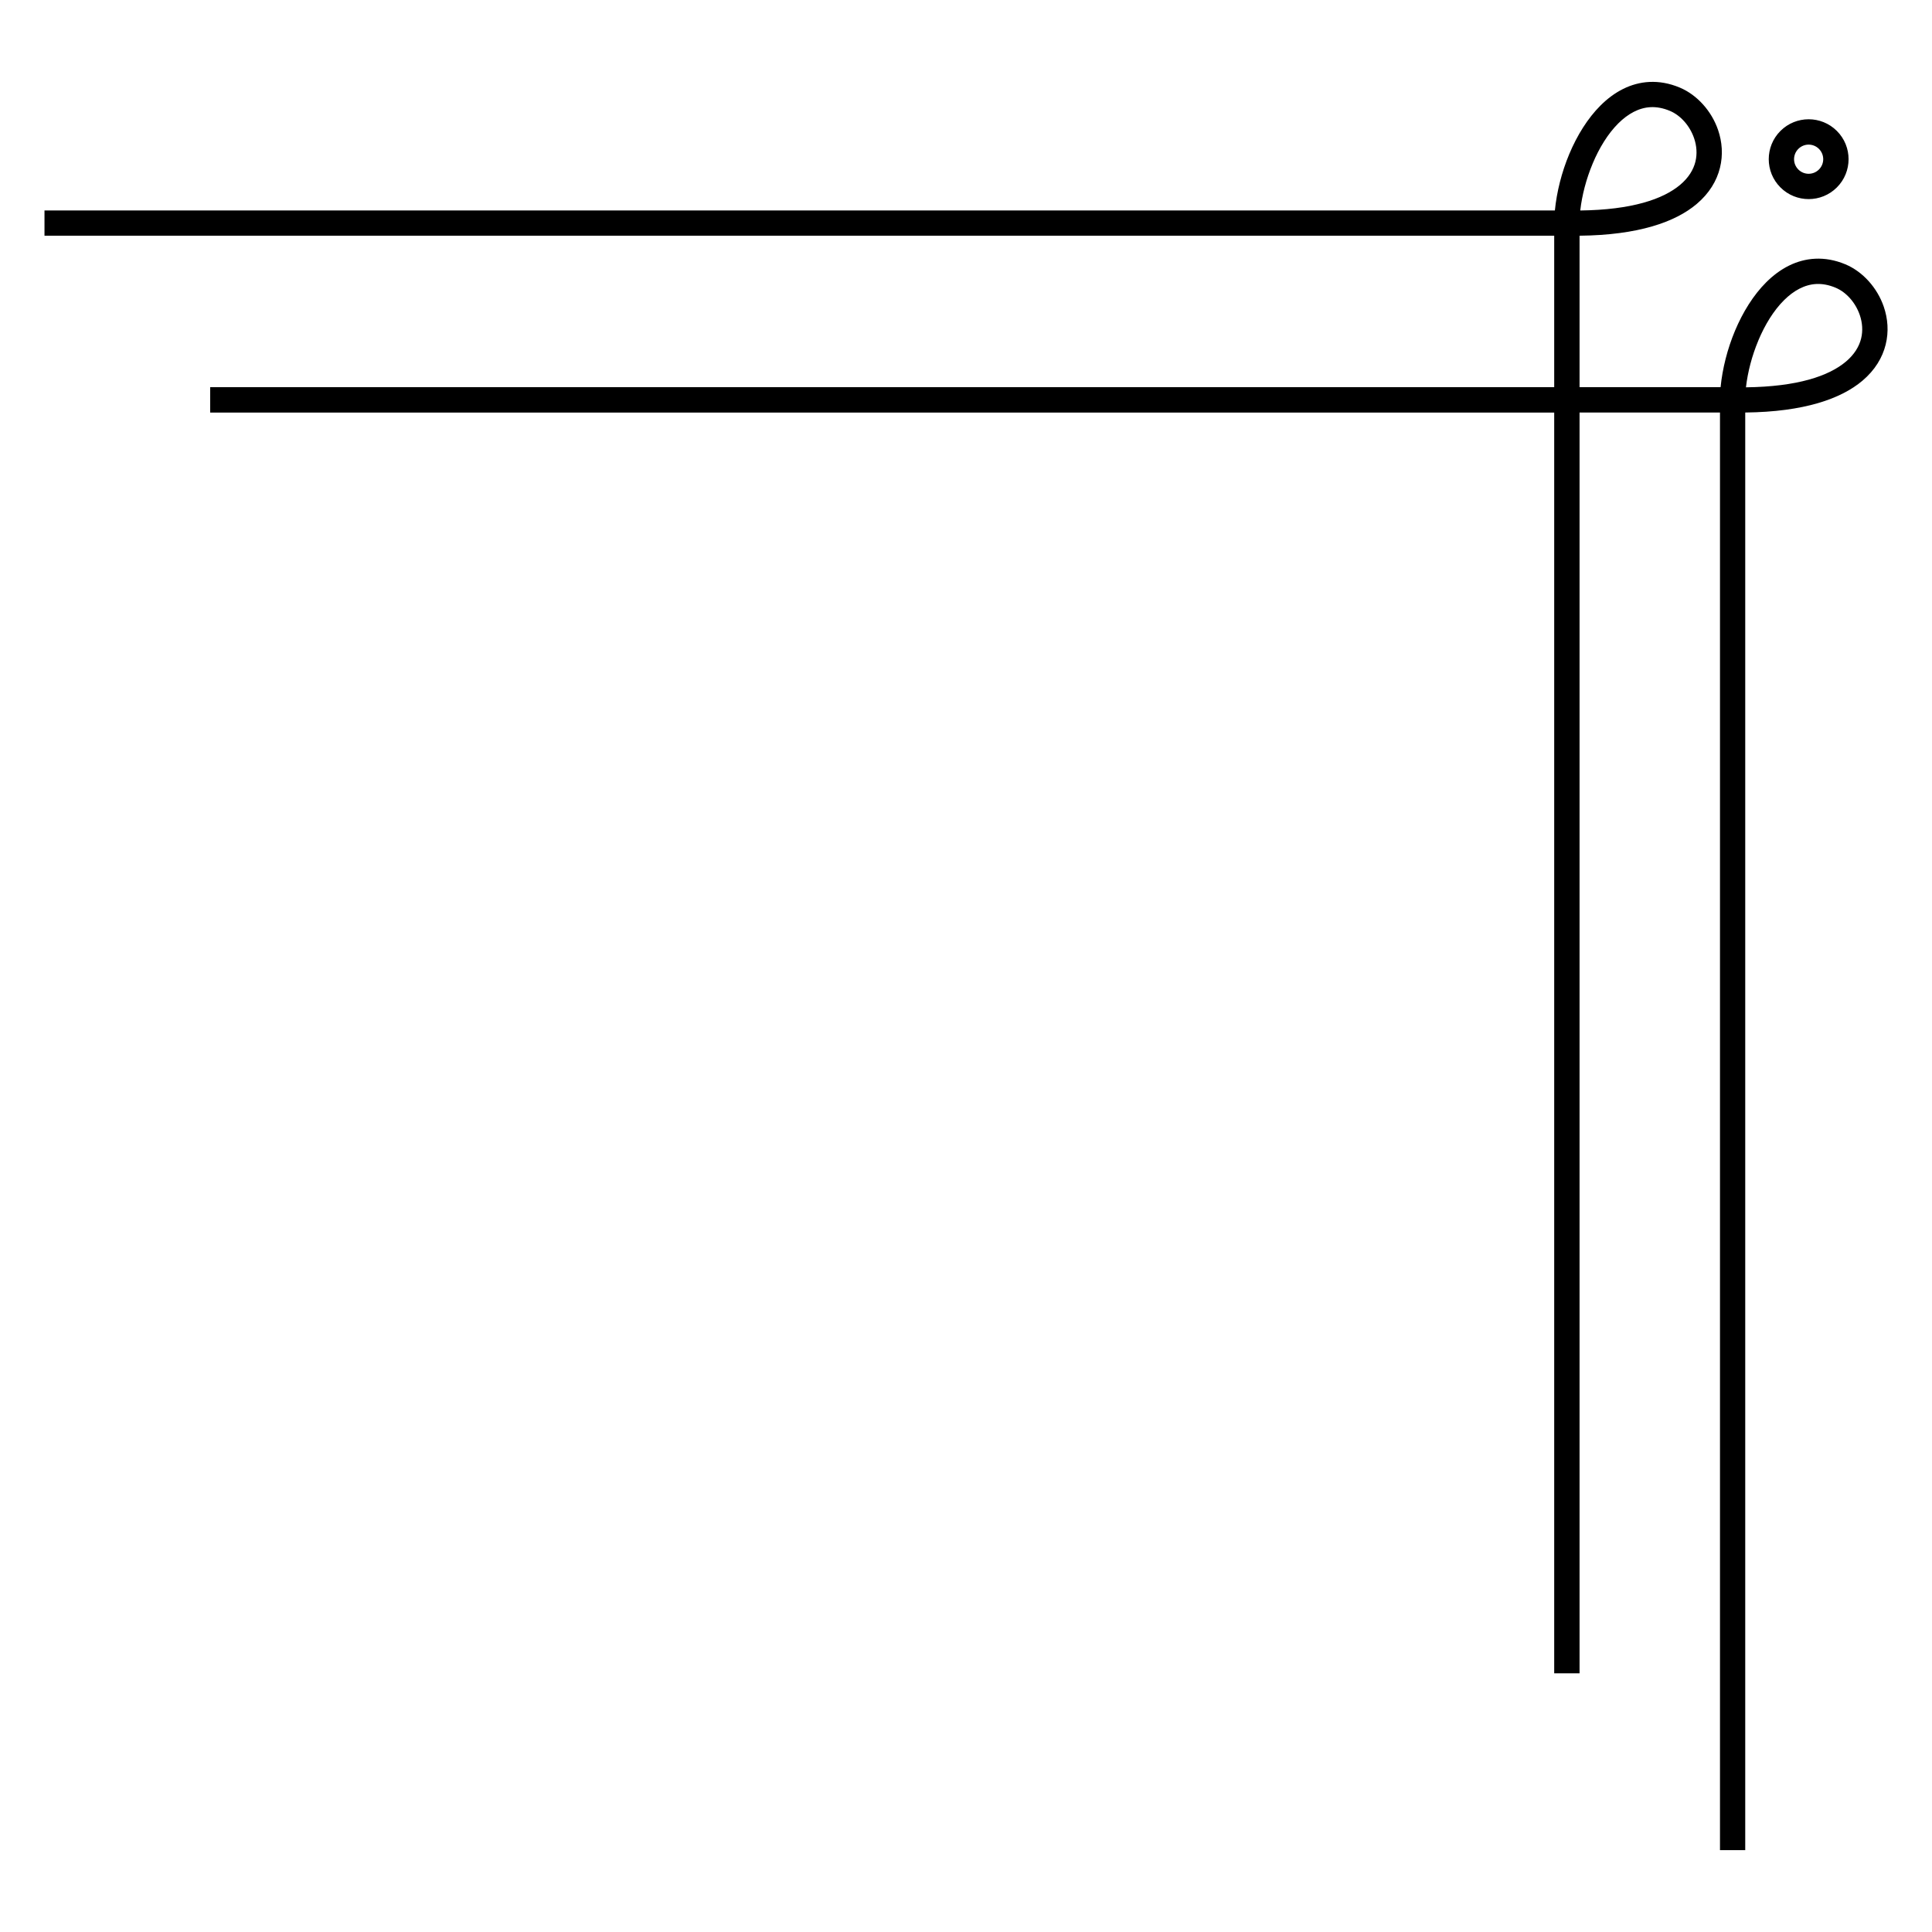
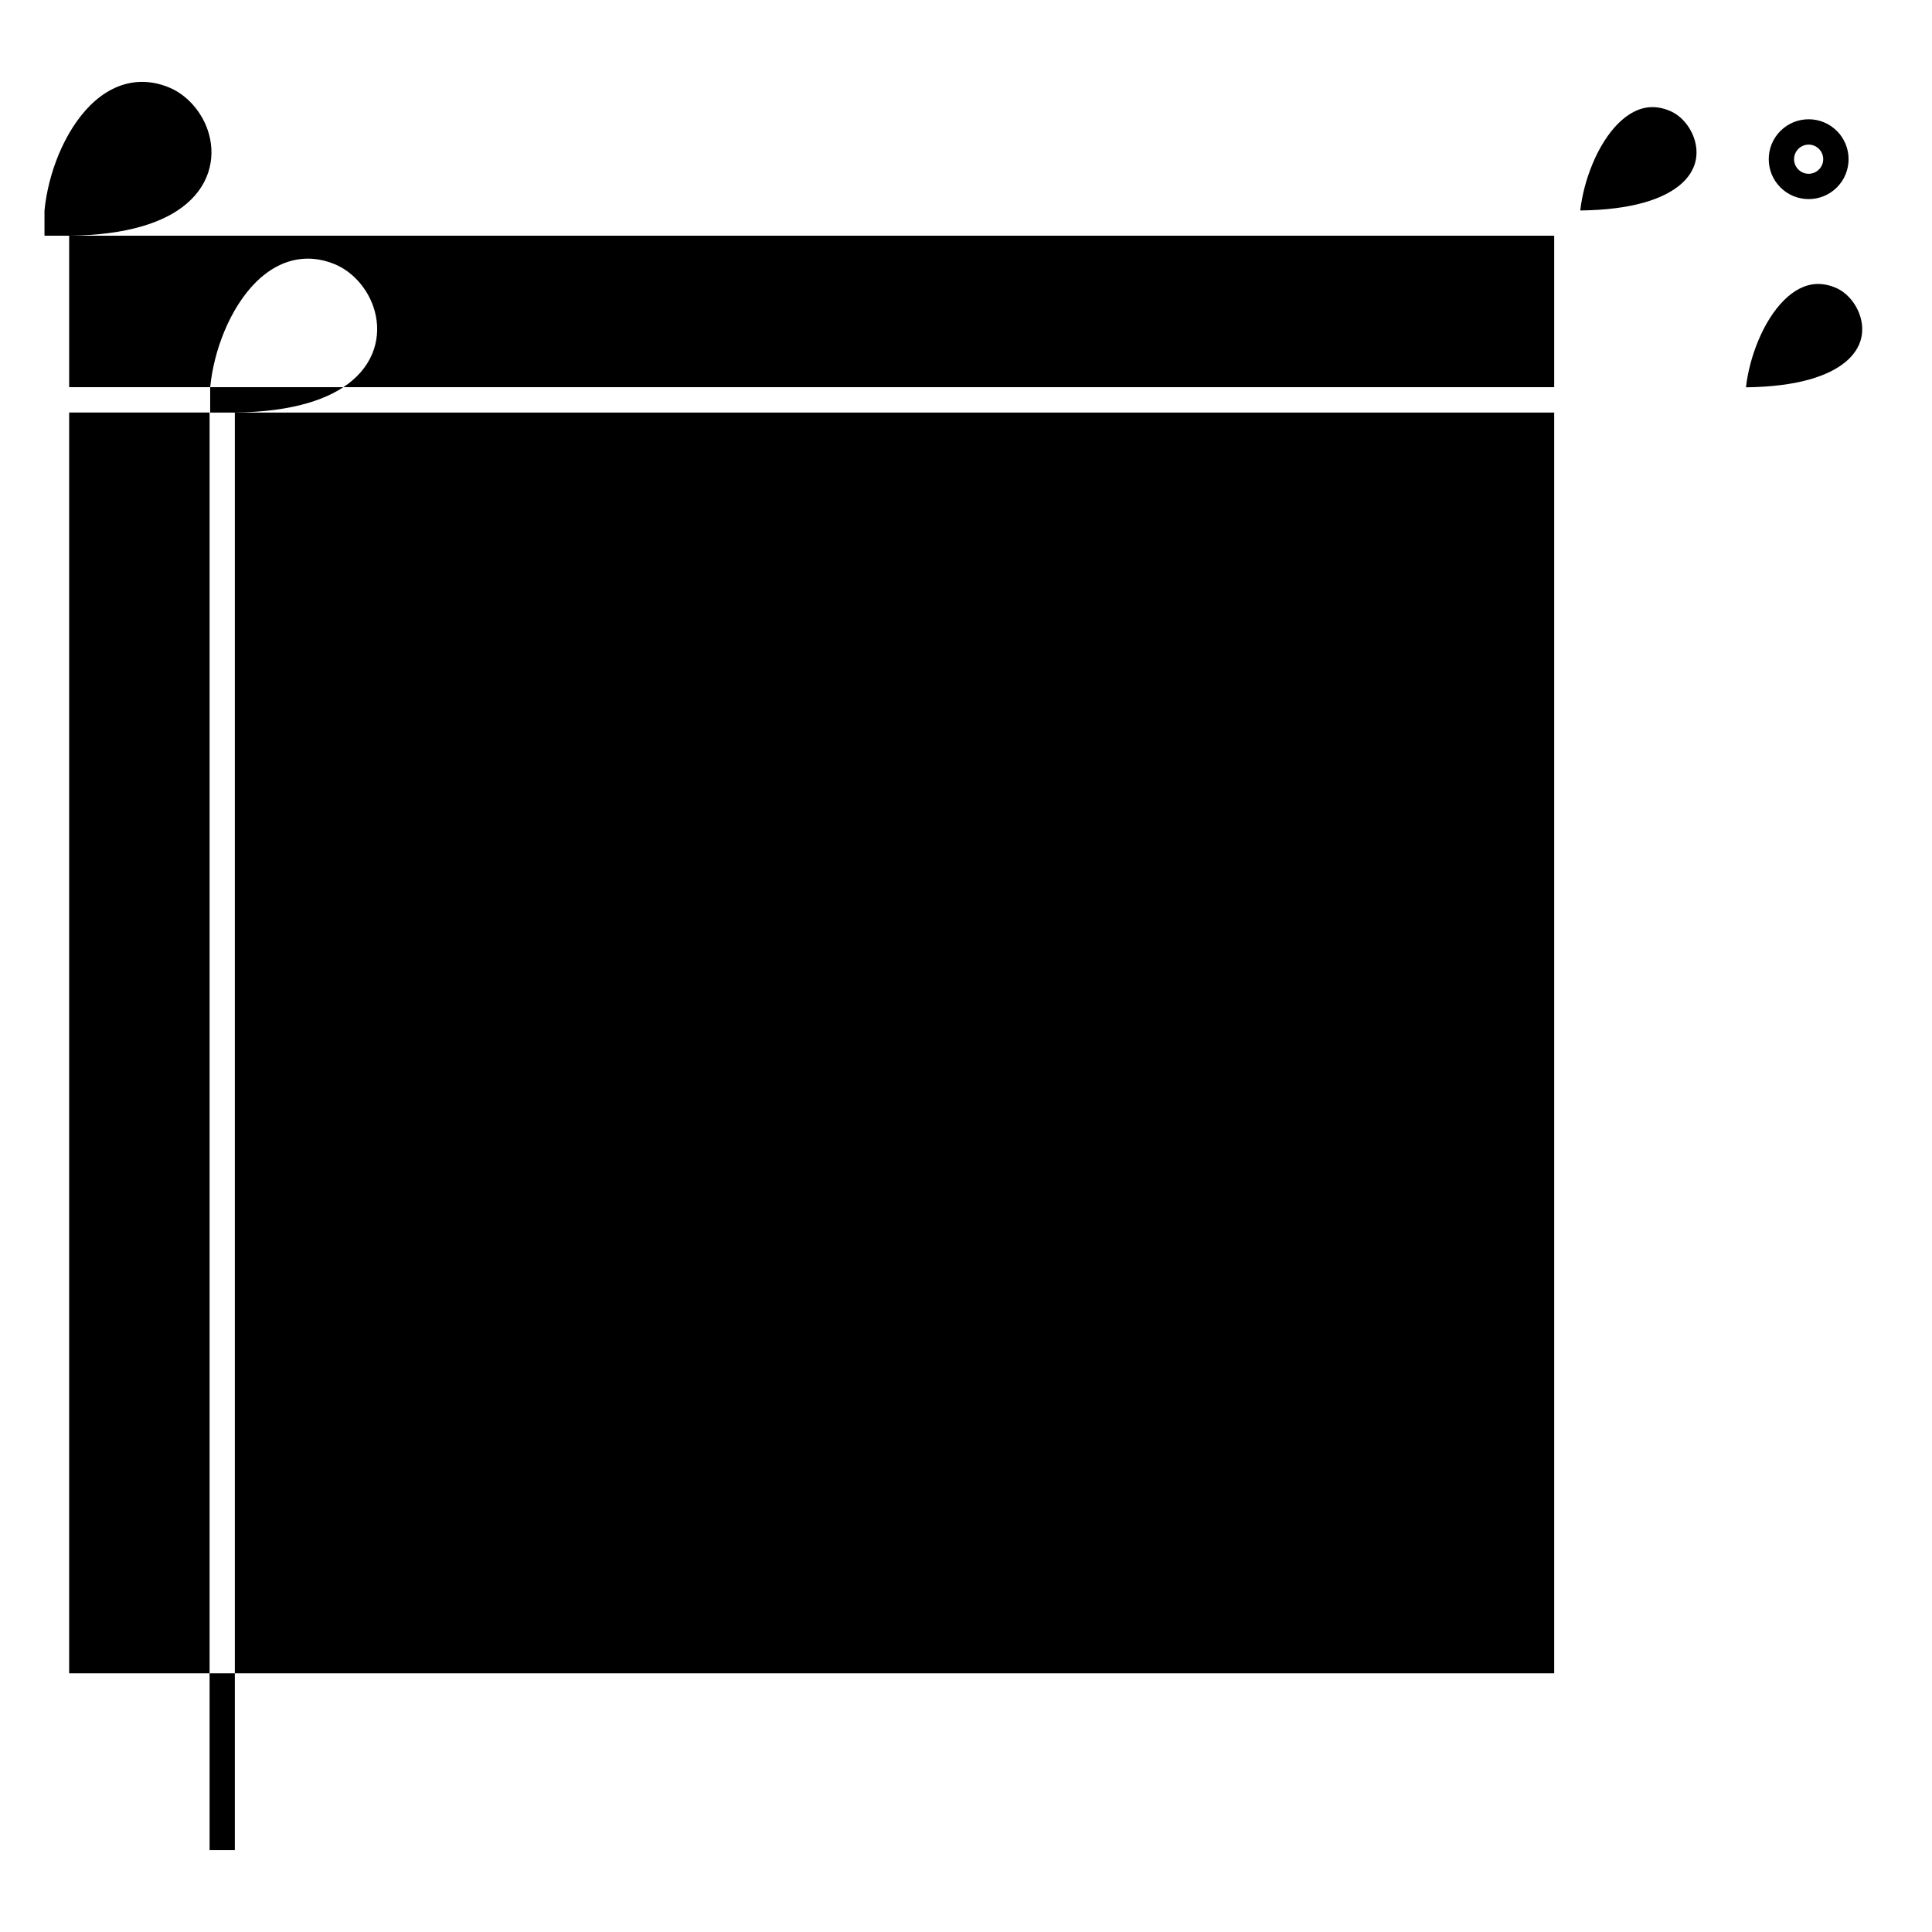
<svg xmlns="http://www.w3.org/2000/svg" fill="#000000" width="800px" height="800px" version="1.1" viewBox="144 144 512 512">
-   <path d="m555.88 587.45v-334.12h-356.18v-6.719h356.18v-40.152h-400.09v-6.691h400.27c0.48-4.887 1.797-10.137 3.82-14.965 2.059-4.902 4.863-9.445 8.277-12.848 3.652-3.637 8.02-5.996 12.965-6.238 2.578-0.125 5.258 0.336 8.012 1.484 4.578 1.914 8.445 6.195 10.176 11.25 1.074 3.141 1.352 6.602 0.496 10.027-0.848 3.418-2.805 6.742-6.18 9.59-5.633 4.762-15.426 8.238-31.027 8.398v40.137h37.375c0.48-4.887 1.797-10.125 3.82-14.953 2.059-4.902 4.863-9.445 8.277-12.848 3.652-3.637 8.02-5.996 12.965-6.238 2.578-0.125 5.258 0.336 8.012 1.484 4.578 1.914 8.445 6.195 10.176 11.25 1.074 3.141 1.352 6.602 0.496 10.027-0.848 3.418-2.805 6.742-6.18 9.59-5.644 4.762-15.434 8.238-31.035 8.406v380.98h-6.691v-380.98h-37.215v334.12h-6.719zm10.184-400.07c-1.695 4.039-2.82 8.371-3.281 12.402 13.652-0.168 21.957-2.981 26.508-6.828 2.215-1.871 3.477-3.973 4.004-6.078 0.52-2.098 0.336-4.258-0.344-6.246-1.133-3.301-3.57-6.047-6.398-7.238-1.812-0.766-3.527-1.066-5.121-0.992-3.133 0.152-6.027 1.781-8.555 4.289-2.762 2.746-5.07 6.523-6.809 10.672zm43.914 46.863c-1.695 4.039-2.82 8.371-3.281 12.402 13.652-0.168 21.957-2.981 26.508-6.828 2.215-1.871 3.477-3.973 4.004-6.078 0.52-2.098 0.336-4.258-0.344-6.246-1.133-3.301-3.57-6.047-6.398-7.238-1.812-0.766-3.527-1.066-5.121-0.992-3.133 0.152-6.027 1.781-8.555 4.289-2.762 2.746-5.07 6.523-6.809 10.672zm16.062-50.785c-0.754-0.754-1.738-1.133-2.731-1.133-0.992 0-1.973 0.379-2.731 1.133-0.754 0.754-1.133 1.746-1.133 2.731 0 0.992 0.379 1.973 1.133 2.731 0.754 0.754 1.738 1.133 2.731 1.133 0.992 0 1.973-0.379 2.731-1.133 0.754-0.754 1.133-1.746 1.133-2.731 0-0.992-0.379-1.973-1.133-2.731zm4.754-4.754c2.066 2.066 3.098 4.769 3.098 7.481 0 2.703-1.031 5.414-3.098 7.481-2.066 2.066-4.769 3.098-7.481 3.098-2.703 0-5.414-1.031-7.481-3.098-2.066-2.066-3.098-4.769-3.098-7.481 0-2.703 1.031-5.414 3.098-7.481 2.066-2.066 4.769-3.098 7.481-3.098 2.703 0 5.414 1.031 7.481 3.098z" />
+   <path d="m555.88 587.45v-334.12h-356.18v-6.719h356.18v-40.152h-400.09v-6.691c0.48-4.887 1.797-10.137 3.82-14.965 2.059-4.902 4.863-9.445 8.277-12.848 3.652-3.637 8.02-5.996 12.965-6.238 2.578-0.125 5.258 0.336 8.012 1.484 4.578 1.914 8.445 6.195 10.176 11.25 1.074 3.141 1.352 6.602 0.496 10.027-0.848 3.418-2.805 6.742-6.18 9.59-5.633 4.762-15.426 8.238-31.027 8.398v40.137h37.375c0.48-4.887 1.797-10.125 3.82-14.953 2.059-4.902 4.863-9.445 8.277-12.848 3.652-3.637 8.02-5.996 12.965-6.238 2.578-0.125 5.258 0.336 8.012 1.484 4.578 1.914 8.445 6.195 10.176 11.25 1.074 3.141 1.352 6.602 0.496 10.027-0.848 3.418-2.805 6.742-6.18 9.59-5.644 4.762-15.434 8.238-31.035 8.406v380.98h-6.691v-380.98h-37.215v334.12h-6.719zm10.184-400.07c-1.695 4.039-2.82 8.371-3.281 12.402 13.652-0.168 21.957-2.981 26.508-6.828 2.215-1.871 3.477-3.973 4.004-6.078 0.52-2.098 0.336-4.258-0.344-6.246-1.133-3.301-3.57-6.047-6.398-7.238-1.812-0.766-3.527-1.066-5.121-0.992-3.133 0.152-6.027 1.781-8.555 4.289-2.762 2.746-5.07 6.523-6.809 10.672zm43.914 46.863c-1.695 4.039-2.82 8.371-3.281 12.402 13.652-0.168 21.957-2.981 26.508-6.828 2.215-1.871 3.477-3.973 4.004-6.078 0.52-2.098 0.336-4.258-0.344-6.246-1.133-3.301-3.57-6.047-6.398-7.238-1.812-0.766-3.527-1.066-5.121-0.992-3.133 0.152-6.027 1.781-8.555 4.289-2.762 2.746-5.07 6.523-6.809 10.672zm16.062-50.785c-0.754-0.754-1.738-1.133-2.731-1.133-0.992 0-1.973 0.379-2.731 1.133-0.754 0.754-1.133 1.746-1.133 2.731 0 0.992 0.379 1.973 1.133 2.731 0.754 0.754 1.738 1.133 2.731 1.133 0.992 0 1.973-0.379 2.731-1.133 0.754-0.754 1.133-1.746 1.133-2.731 0-0.992-0.379-1.973-1.133-2.731zm4.754-4.754c2.066 2.066 3.098 4.769 3.098 7.481 0 2.703-1.031 5.414-3.098 7.481-2.066 2.066-4.769 3.098-7.481 3.098-2.703 0-5.414-1.031-7.481-3.098-2.066-2.066-3.098-4.769-3.098-7.481 0-2.703 1.031-5.414 3.098-7.481 2.066-2.066 4.769-3.098 7.481-3.098 2.703 0 5.414 1.031 7.481 3.098z" />
</svg>